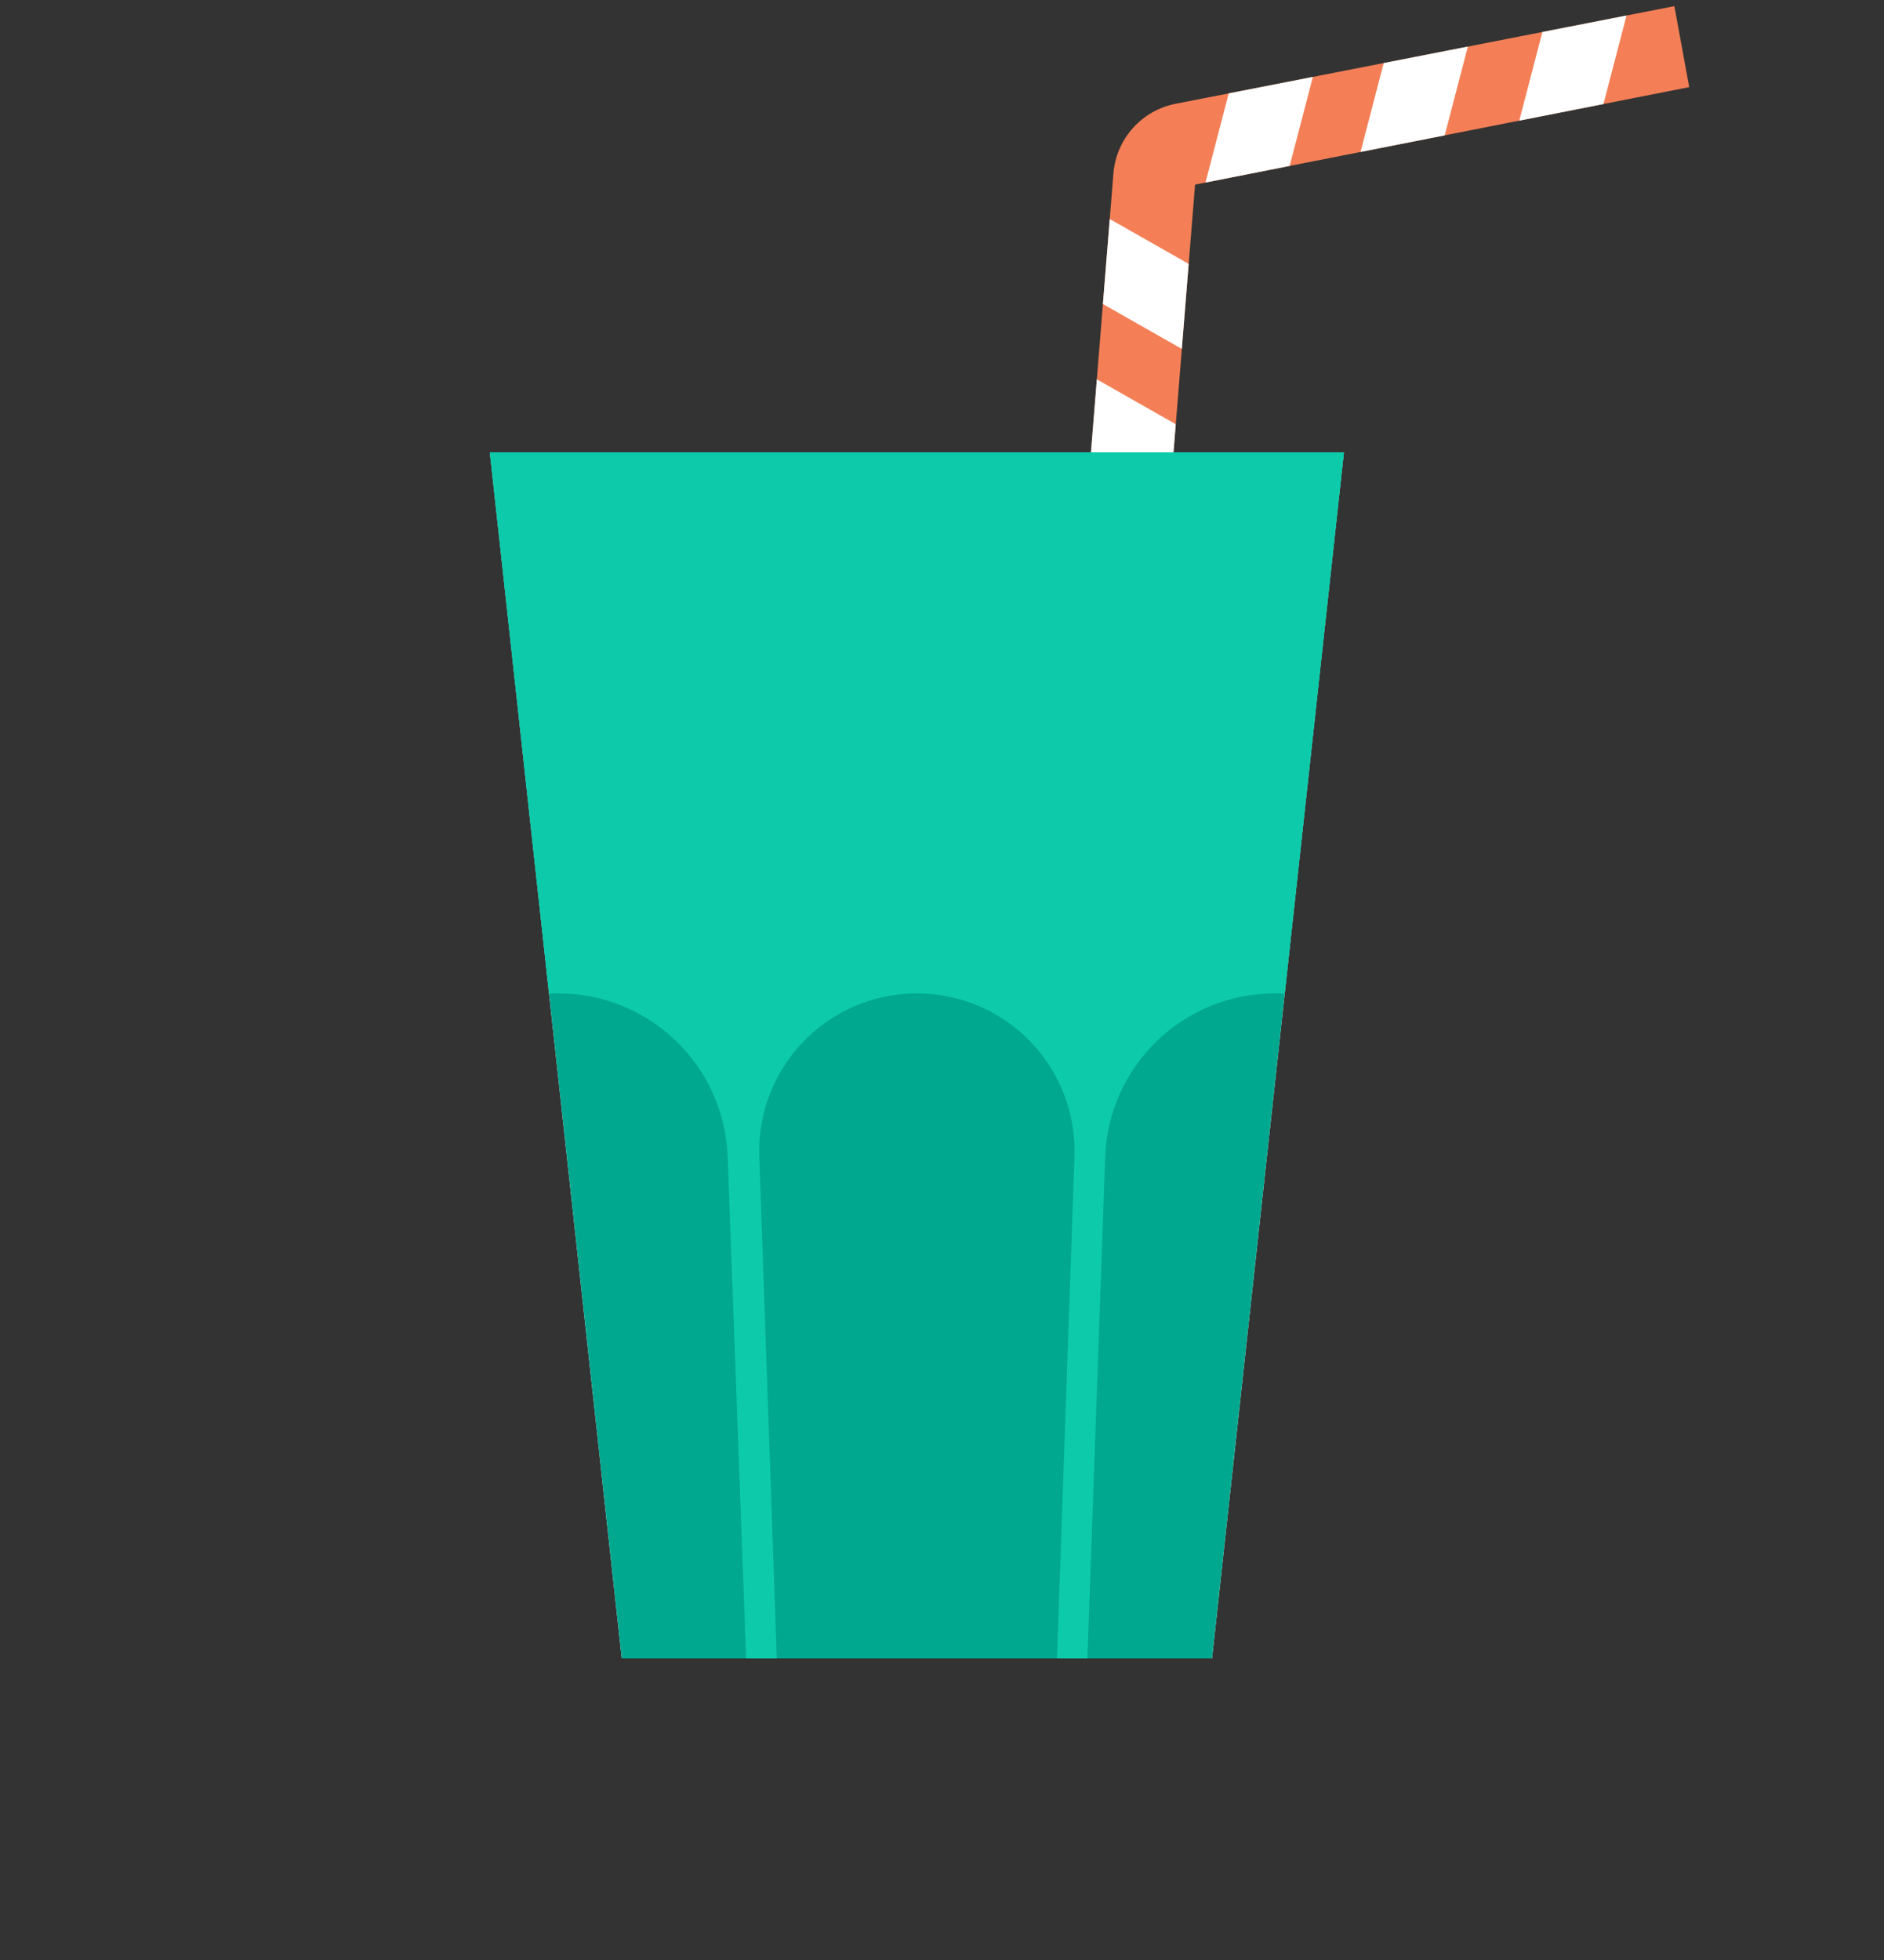
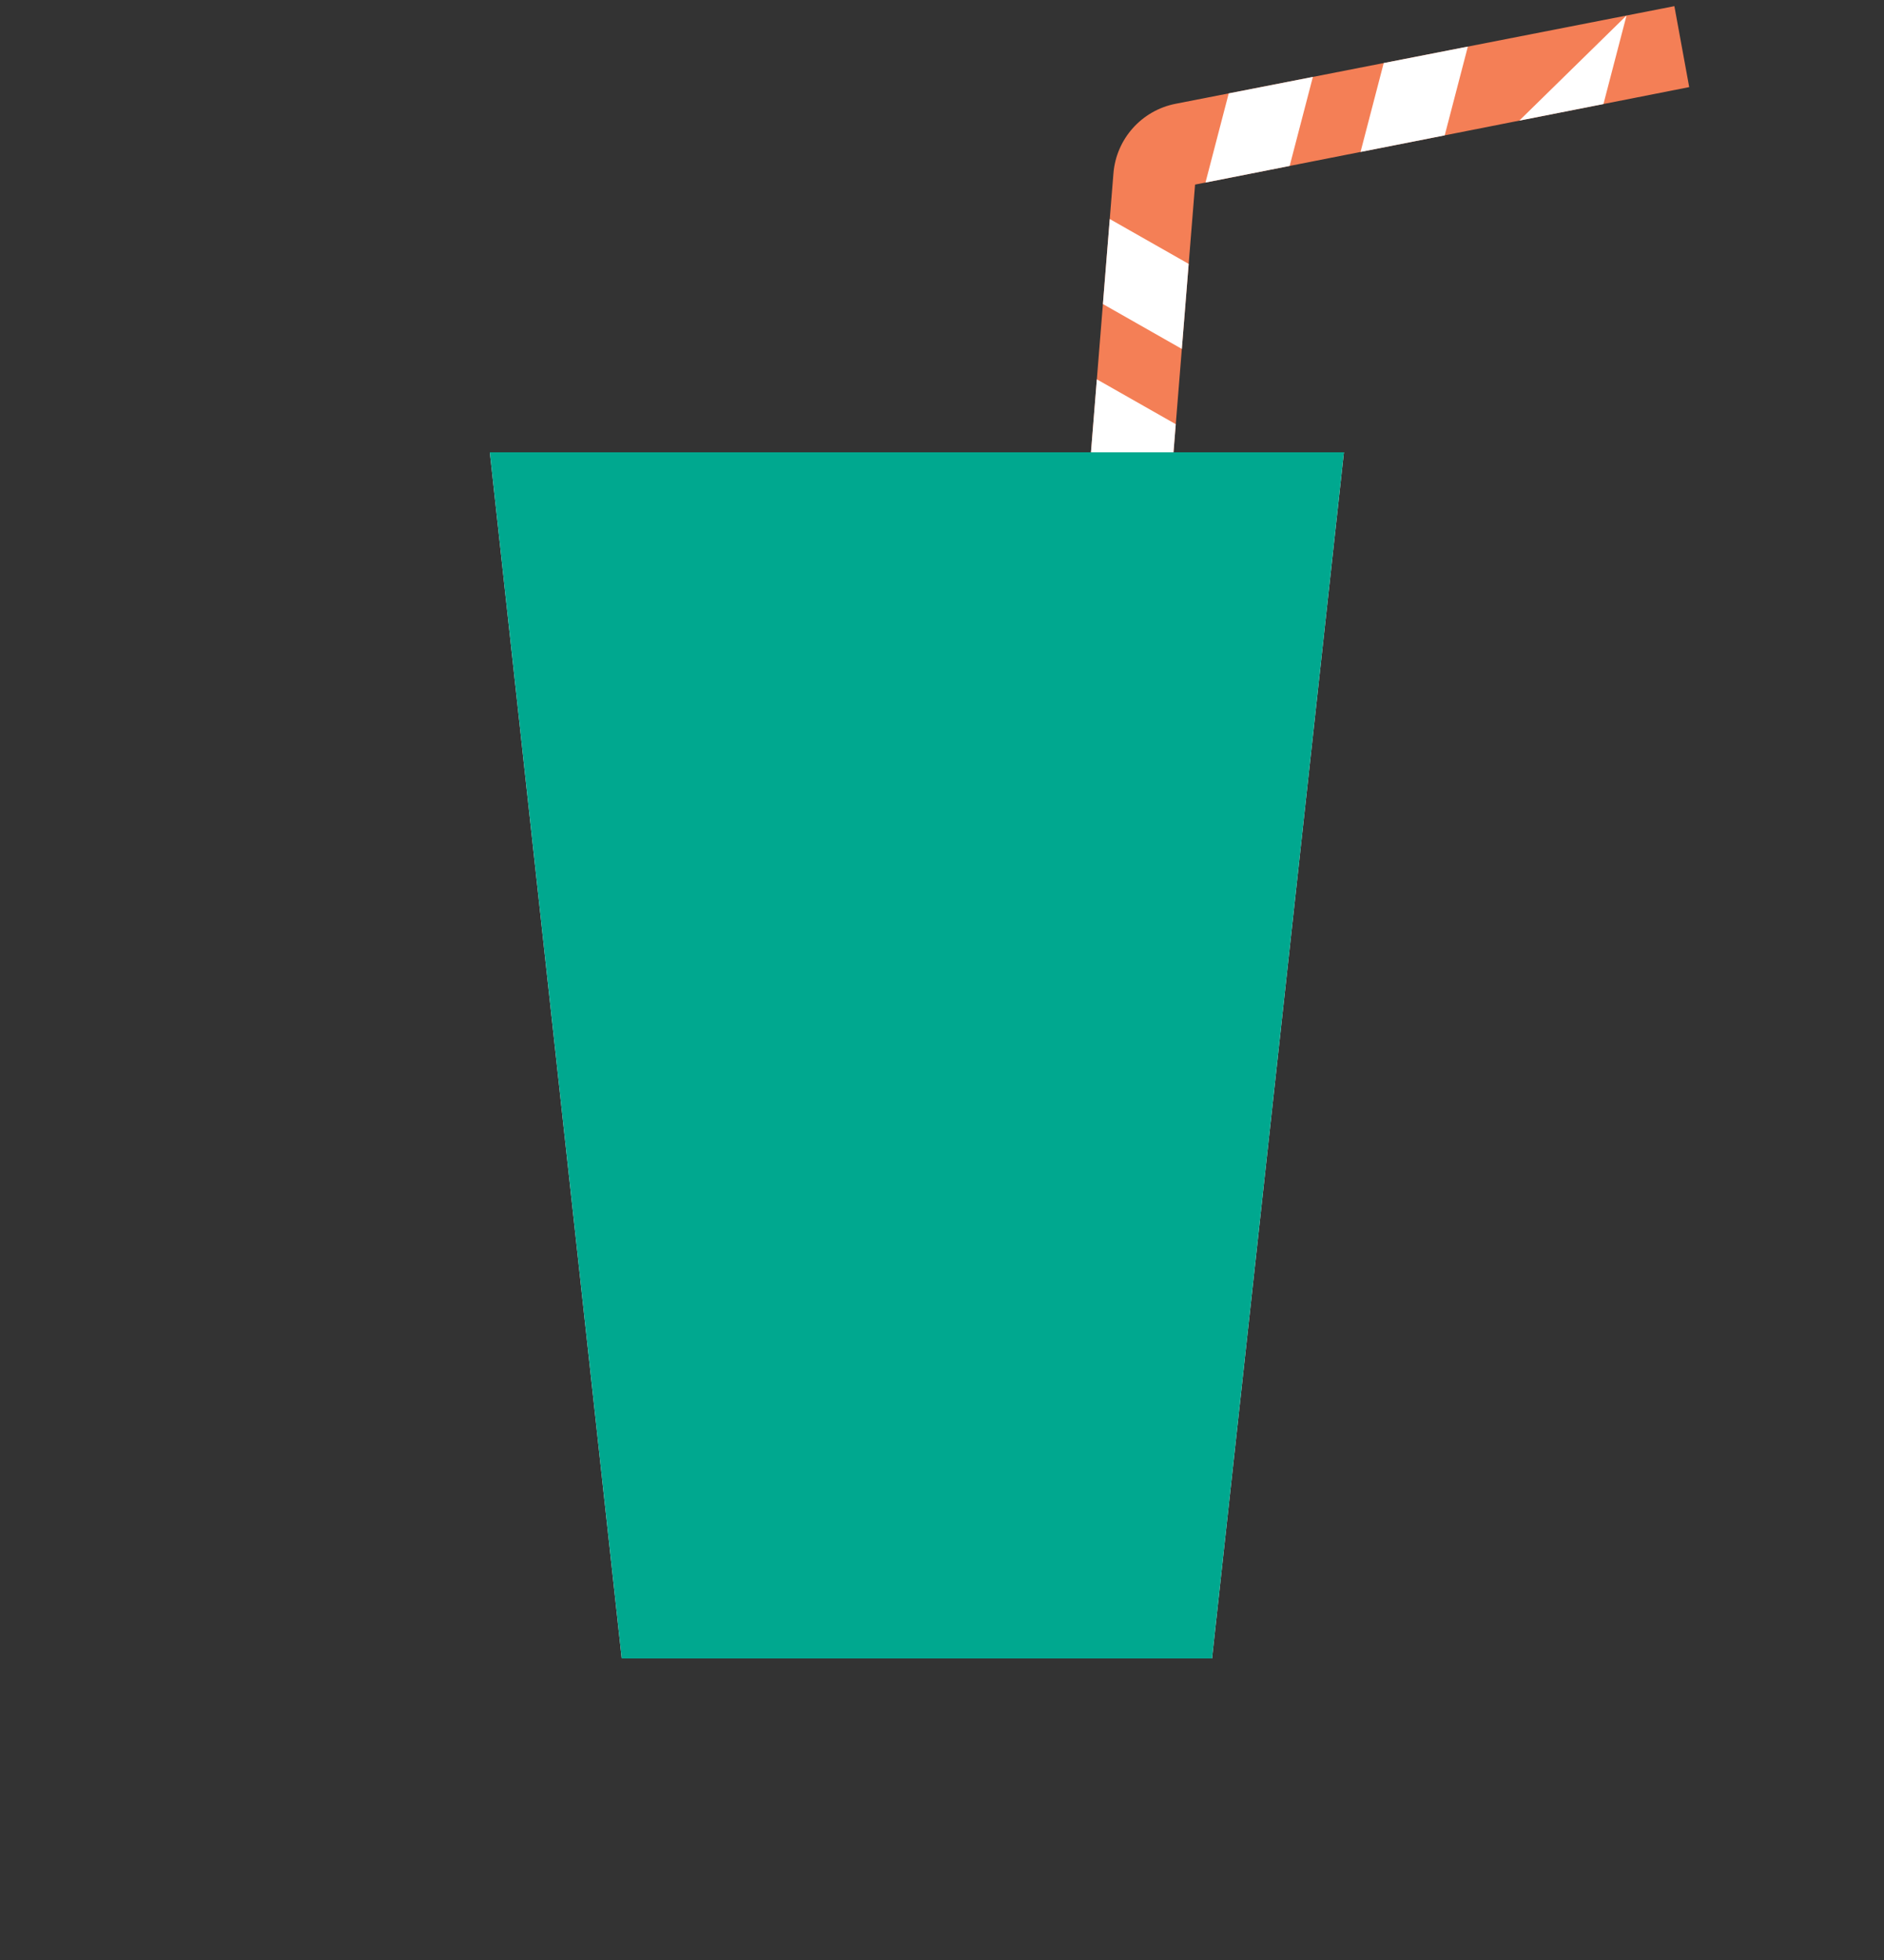
<svg xmlns="http://www.w3.org/2000/svg" width="150" height="156" viewBox="0 0 150 156" fill="none">
  <rect x="0" y="0" width="150" height="156" fill="#333333" stroke="none" />
  <path d="M134.491 6.933L133.31 0.49L93.6 8.26C90.894 8.79 88.87 11.055 88.649 13.804L82.999 83.915L89.528 84.441L95.149 14.692L134.491 6.933Z" fill="#F47F56" />
-   <path d="M129.5 1.236L122.801 2.547L120.961 9.602L127.663 8.281L129.5 1.236Z" fill="white" />
+   <path d="M129.5 1.236L120.961 9.602L127.663 8.281L129.5 1.236Z" fill="white" />
  <path d="M115.025 10.773L116.867 3.708L110.168 5.019L108.323 12.095L115.025 10.773Z" fill="white" />
  <path d="M102.68 13.208L104.528 6.123L97.828 7.434L95.978 14.53L102.68 13.208Z" fill="white" />
  <path d="M94.64 21.004L88.356 17.432L87.811 24.199L94.095 27.771L94.64 21.004Z" fill="white" />
  <path d="M93.612 33.763L87.328 30.192L86.783 36.958L93.067 40.53L93.612 33.763Z" fill="white" />
  <path d="M92.607 46.226L86.324 42.655L85.779 49.421L92.062 52.993L92.607 46.226Z" fill="white" />
  <path d="M39 36L49.5 132H96.5L107 36H39Z" fill="white" />
  <path d="M39 36L49.5 132H96.5L107 36H39Z" fill="#00A88F" />
-   <path fill-rule="evenodd" clip-rule="evenodd" d="M44.445 79.065H43.71L39 36H107L102.287 79.088C102.024 79.073 101.759 79.065 101.493 79.065C94.224 79.065 88.253 84.821 87.994 92.085L86.575 132H84.155L85.547 92.058C85.795 84.957 80.105 79.065 73 79.065C65.895 79.065 60.205 84.957 60.453 92.058L61.845 132H59.406L57.936 92.069C57.669 84.811 51.708 79.065 44.445 79.065Z" fill="#0DCBAA" />
</svg>